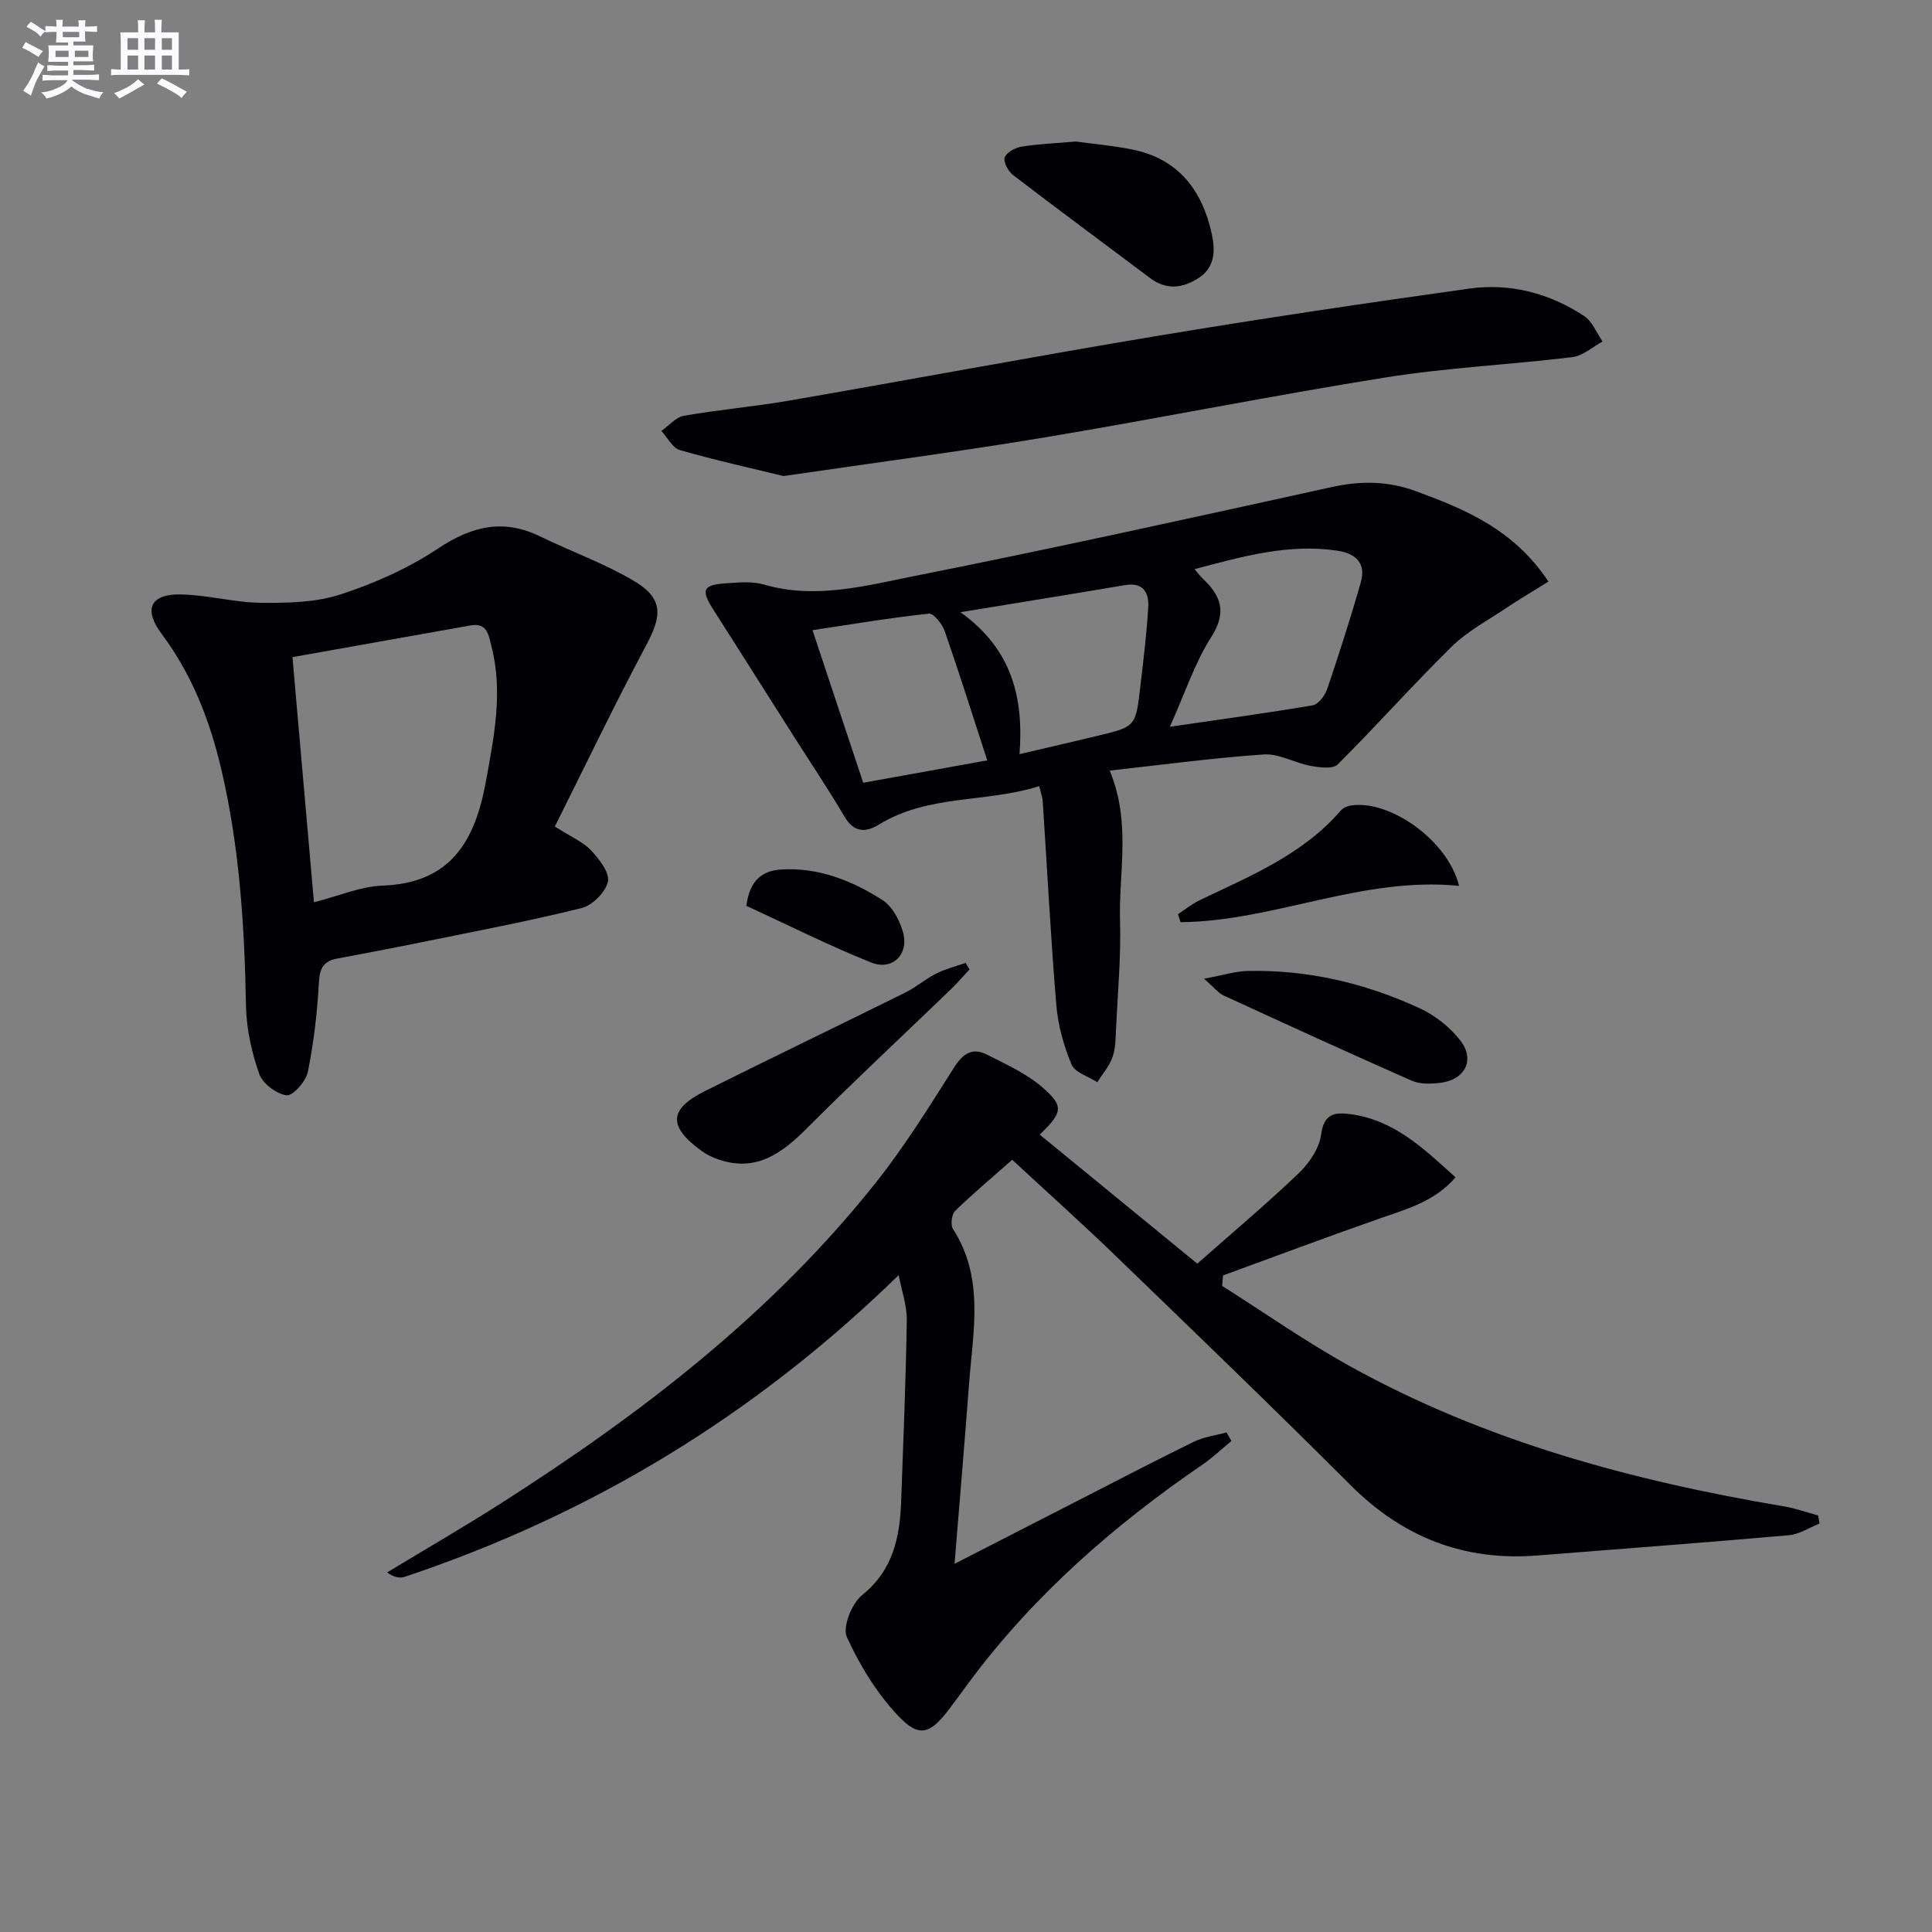
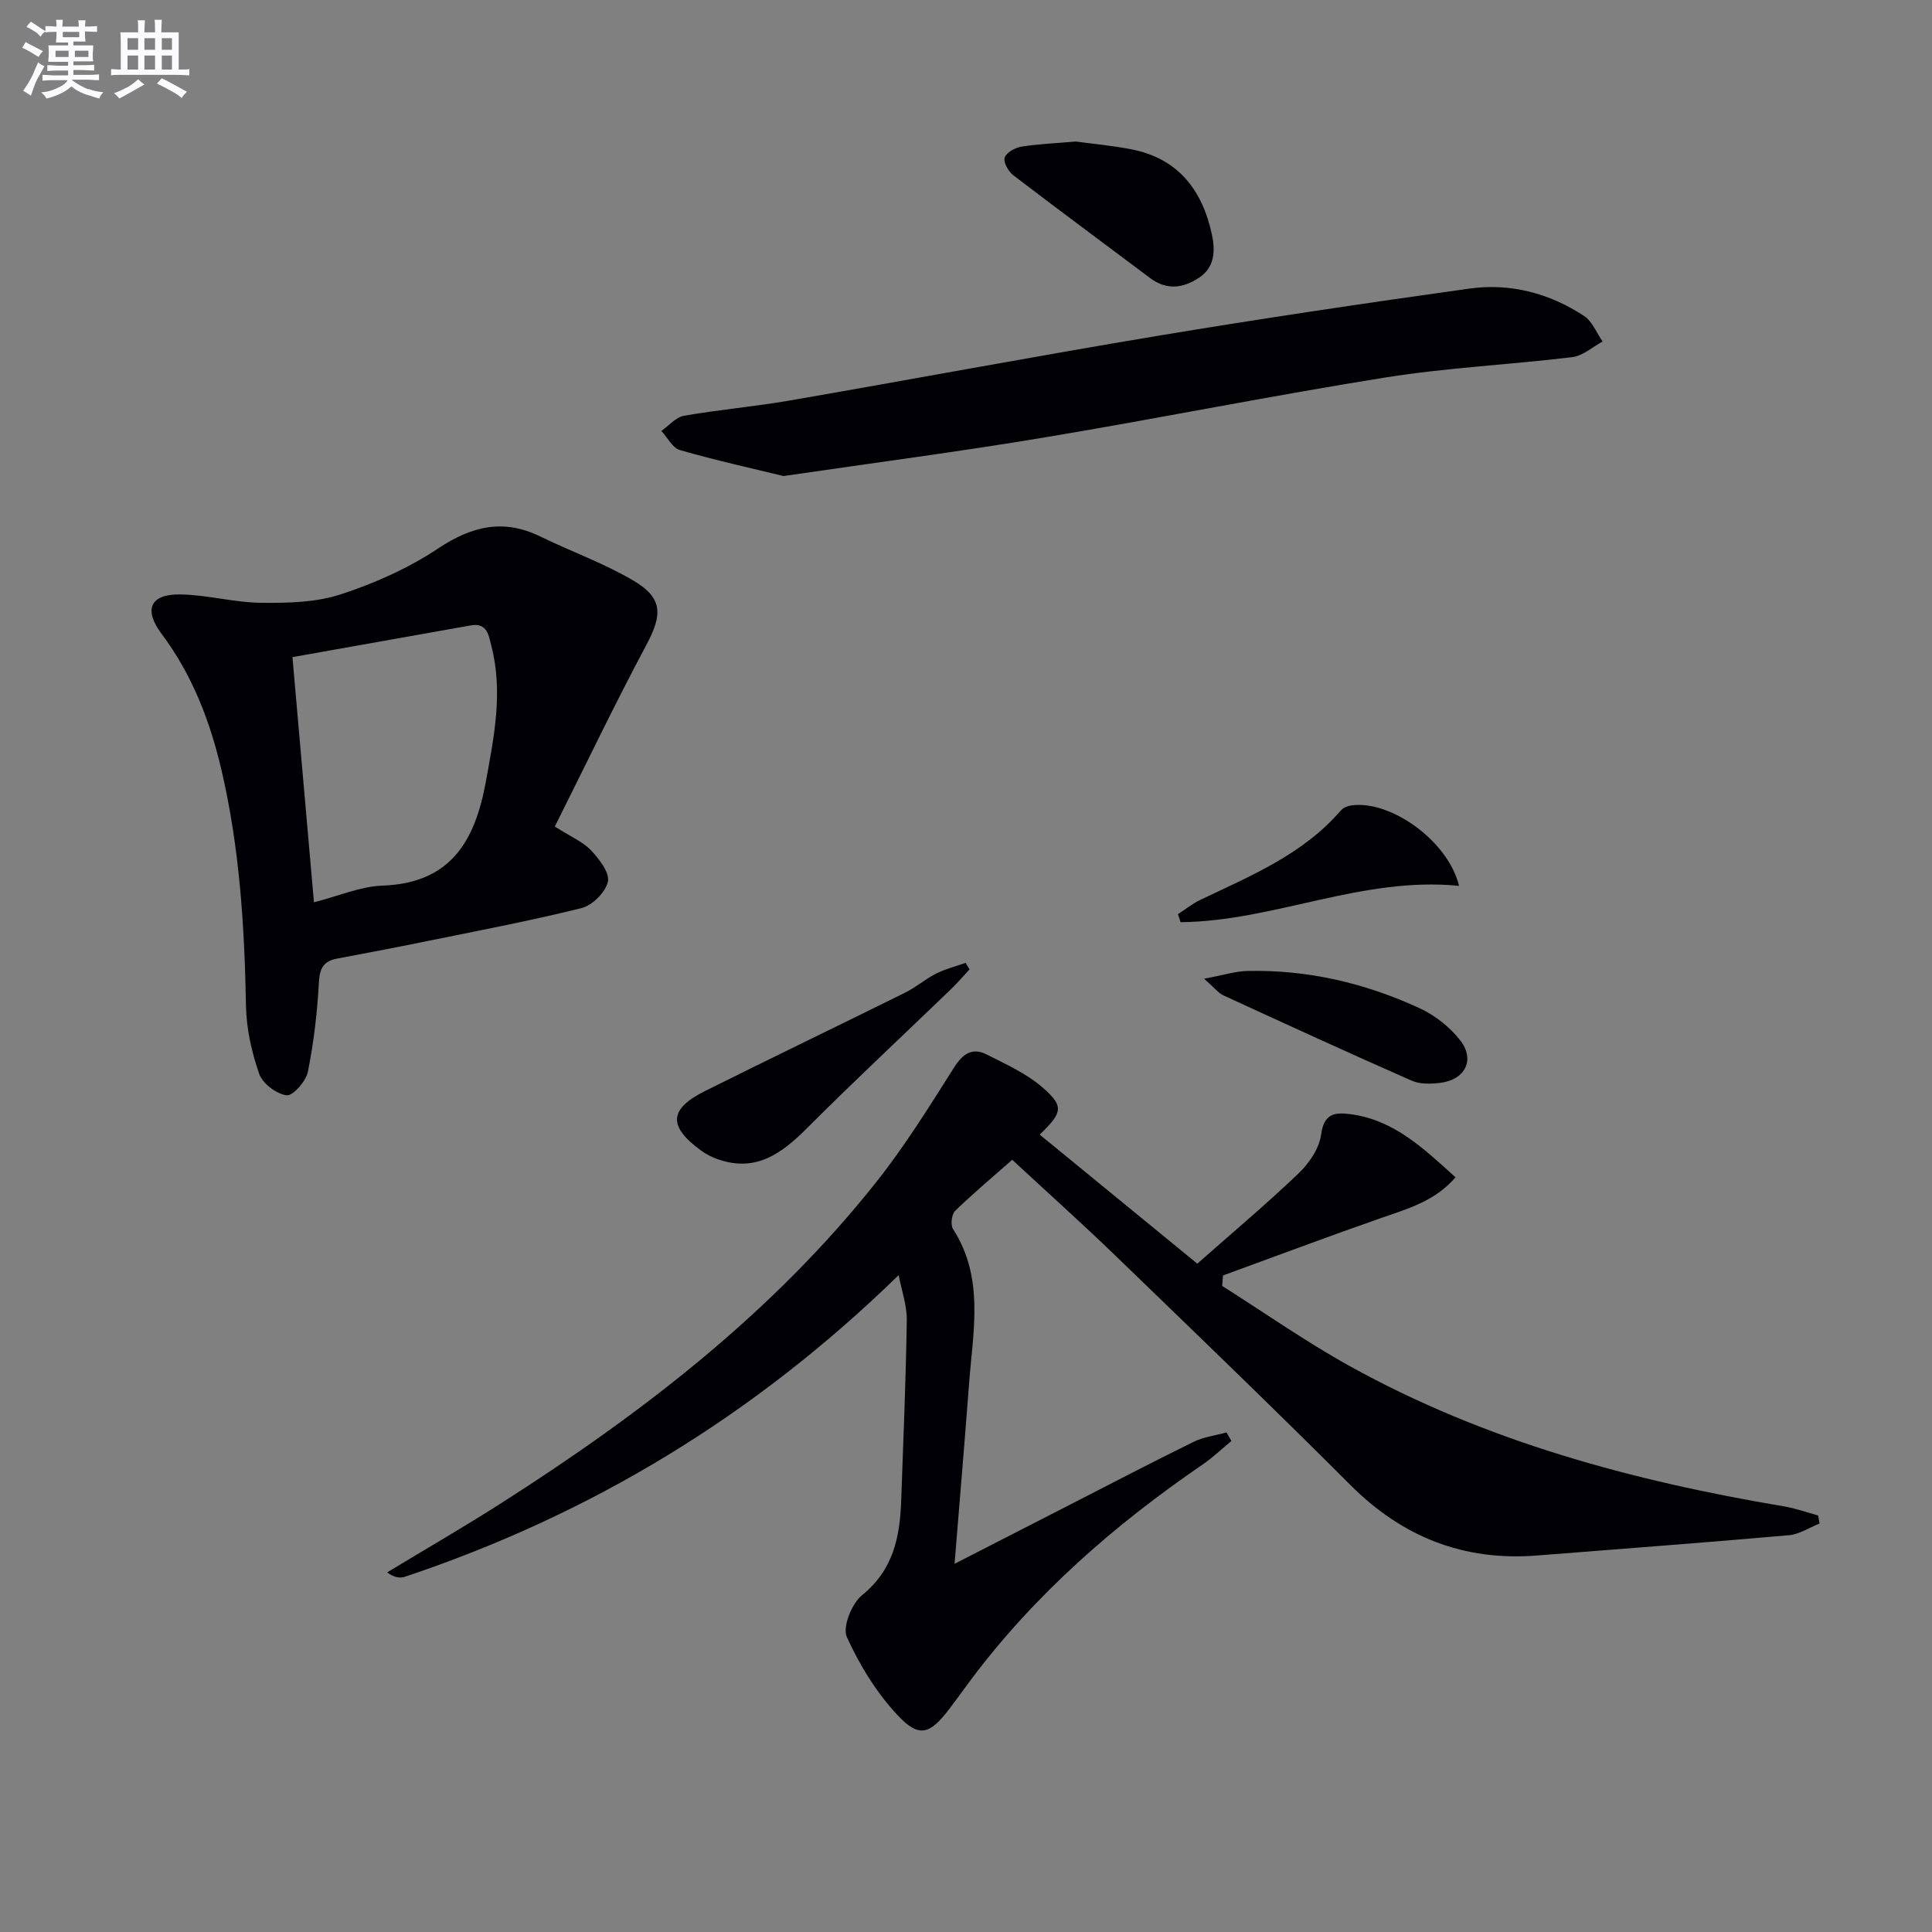
<svg xmlns="http://www.w3.org/2000/svg" enable-background="new 0 0 400 400" viewBox="0 0 400 400">
  <rect x="0" y="0" width="400" height="400" fill="#808080" stroke="none" />
  <g fill="#010105">
    <path d="m186.06 264c-29.95 29.2-63.79 49.59-102.28 62.47-1.06.35-2.34.04-3.63-.92 7.89-4.78 15.89-9.4 23.66-14.36 29.05-18.54 56.19-39.38 77.74-66.62 5.86-7.41 10.88-15.51 15.95-23.51 1.84-2.91 3.79-4.27 6.85-2.71 3.95 2.01 8.14 3.89 11.44 6.75 4.57 3.95 4.22 5.22-.53 9.81 10.68 8.75 21.33 17.46 32.63 26.72 7.14-6.31 14.26-12.29 20.97-18.7 2.18-2.08 4.28-5.16 4.66-8.02.59-4.45 2.9-4.66 6.17-4.22 8.97 1.21 15.08 7.11 21.66 13.06-4.28 4.98-9.99 6.54-15.59 8.49-10.9 3.81-21.71 7.87-32.55 11.83-.06.72-.11 1.45-.17 2.17 8.76 5.54 17.28 11.53 26.33 16.55 28.08 15.59 58.6 23.81 90.05 29.1 2.37.4 4.68 1.24 7.01 1.87.09.56.19 1.12.28 1.68-2.11.83-4.17 2.22-6.33 2.41-17.37 1.53-34.77 2.83-52.15 4.2-15.19 1.2-27.88-3.81-38.68-14.63-16-16.01-32.32-31.71-48.6-47.44-6.92-6.69-14.1-13.11-21.38-19.86-4.19 3.7-8.14 7-11.82 10.58-.72.71-.99 2.89-.45 3.74 6.54 10.13 4.16 21.13 3.34 31.97-.91 12.09-1.94 24.17-3.01 37.36 8.6-4.41 16.37-8.39 24.15-12.37 8.44-4.32 16.85-8.72 25.36-12.89 2.08-1.02 4.53-1.31 6.8-1.94.34.59.68 1.18 1.01 1.77-1.98 1.63-3.86 3.43-5.97 4.88-18.25 12.49-34.74 26.87-48.05 44.67-1.5 2-2.94 4.04-4.46 6.02-3.87 5.08-6.13 5.95-10.43 1.42-4.45-4.69-8.03-10.5-10.71-16.4-.94-2.08 1.02-6.95 3.16-8.68 6.46-5.21 7.82-12.02 8.09-19.5.44-12.47.97-24.94 1.16-37.41.04-3.09-1.09-6.22-1.68-9.34z" />
-     <path d="m320.59 120.42c-3.2 1.99-6.13 3.71-8.95 5.6-3.78 2.53-7.91 4.73-11.1 7.87-8.06 7.93-15.58 16.41-23.6 24.39-1 .99-3.77.62-5.6.28-3.28-.6-6.53-2.57-9.68-2.36-10.54.72-21.04 2.15-31.9 3.34 4.47 10.85 1.84 21.06 2.13 31.08.22 7.46-.48 14.95-.83 22.42-.09 1.97-.09 4.05-.74 5.87-.66 1.85-2.06 3.45-3.14 5.15-1.84-1.2-4.63-2-5.33-3.67-1.62-3.87-2.8-8.12-3.15-12.3-1.17-14.06-1.89-28.17-2.82-42.25-.05-.79-.36-1.57-.73-3.08-11 3.5-22.93 1.66-33.16 7.95-2.59 1.59-5.11 1.81-7.09-1.55-3.46-5.87-7.27-11.53-10.92-17.28-5.43-8.55-10.84-17.12-16.29-25.66-2.6-4.08-2.18-5.13 2.56-5.45 2.64-.18 5.48-.46 7.95.26 10.58 3.08 20.86.27 30.97-1.74 28.94-5.75 57.76-12.12 86.59-18.46 6.06-1.33 11.7-1.25 17.56.92 10.24 3.79 20.15 7.92 27.27 18.67zm-73.27-2.58c.87 1.01 1.24 1.52 1.68 1.94 3.81 3.57 5.06 6.97 1.78 12.11-3.42 5.35-5.43 11.6-8.57 18.58 10.67-1.56 20.14-2.84 29.55-4.44 1.18-.2 2.55-1.99 3-3.32 2.49-7.34 4.87-14.74 6.99-22.2 1.09-3.85-.99-5.91-4.81-6.49-10.1-1.52-19.57 1.15-29.62 3.82zm-48.47 8.91c10.75 7.69 13.11 17.82 12.23 29.39 5.86-1.37 11-2.56 16.12-3.79 7.88-1.89 7.92-1.9 8.86-9.92.65-5.58 1.35-11.17 1.67-16.78.17-2.95-1.05-5.14-4.79-4.51-10.88 1.84-21.78 3.59-34.09 5.61zm-30.63 3.72c3.71 11.16 7.06 21.25 10.5 31.59 8.51-1.53 16.59-2.99 25.68-4.63-3.02-9.28-5.78-18.06-8.8-26.74-.51-1.48-2.3-3.74-3.28-3.64-7.82.83-15.58 2.14-24.1 3.42z" />
    <path d="m114.87 171.12c3.46 2.21 5.89 3.21 7.51 4.95 1.68 1.8 3.88 4.61 3.48 6.46-.47 2.18-3.22 4.92-5.46 5.48-10.92 2.71-22 4.8-33.03 7.05-5.85 1.2-11.72 2.29-17.59 3.41-2.66.51-3.58 1.85-3.74 4.75-.34 6.26-1.06 12.55-2.3 18.69-.39 1.96-3.11 5.03-4.41 4.86-2.12-.28-4.97-2.44-5.67-4.45-1.56-4.47-2.64-9.32-2.73-14.04-.3-16.49-1.33-32.87-5.1-48.96-2.37-10.1-6.05-19.65-12.37-28.08-3.78-5.05-2.36-8.25 3.83-8.17 5.58.07 11.14 1.67 16.72 1.73 5.51.06 11.33-.05 16.48-1.73 7.04-2.29 14.05-5.41 20.19-9.5 6.99-4.65 13.53-6.23 21.19-2.49 6.39 3.11 13.17 5.53 19.26 9.12 6.15 3.62 6.03 7.08 2.71 13.29-6.54 12.25-12.54 24.8-18.97 37.63zm-49.87 15.69c5.19-1.32 9.64-3.29 14.15-3.45 14.15-.5 19.19-9.19 21.44-21.52 1.71-9.36 3.59-18.61 1.15-28.07-.55-2.13-.81-4.9-4.26-4.29-12.17 2.16-24.35 4.33-36.93 6.57 1.53 17.54 2.98 33.99 4.45 50.76z" />
    <path d="m162.22 98.56c-6.52-1.59-14.06-3.25-21.46-5.38-1.53-.44-2.56-2.59-3.83-3.96 1.55-1.08 2.98-2.84 4.67-3.14 7.19-1.26 14.49-1.88 21.68-3.12 25.5-4.41 50.94-9.19 76.47-13.44 21.43-3.57 42.93-6.76 64.45-9.77 8.49-1.19 16.6.95 23.78 5.68 1.7 1.12 2.57 3.49 3.82 5.28-2.08 1.12-4.08 2.97-6.27 3.23-12.85 1.56-25.85 2.17-38.61 4.2-23.58 3.76-47 8.48-70.56 12.41-17.52 2.93-35.13 5.23-54.14 8.01z" />
    <path d="m222.72 29.3c3.3.45 7.44.82 11.49 1.61 9.69 1.87 14.7 8.41 16.69 17.59.72 3.35.66 6.79-2.64 8.99-3.31 2.2-6.73 2.65-10.17.06-9.43-7.09-18.93-14.09-28.3-21.27-1.01-.77-2.08-2.67-1.79-3.63.32-1.04 2.14-2.07 3.44-2.28 3.43-.56 6.94-.69 11.28-1.07z" />
    <path d="m200.73 200.7c-1.28 1.37-2.5 2.81-3.84 4.1-9.91 9.56-20 18.95-29.73 28.7-5.23 5.24-10.54 9.24-18.4 6.56-1.24-.42-2.47-1.02-3.53-1.79-6.94-5.04-6.79-8.63.75-12.39 13.78-6.88 27.67-13.55 41.47-20.39 2.22-1.1 4.14-2.8 6.35-3.91 1.92-.97 4.07-1.5 6.11-2.23.28.46.55.9.82 1.35z" />
    <path d="m249.29 202.63c4-.74 6.47-1.54 8.95-1.6 12.49-.29 24.41 2.51 35.67 7.71 3.19 1.47 6.29 3.91 8.43 6.68 3.13 4.04.97 8.16-4.2 8.78-1.93.23-4.18.29-5.89-.47-13.04-5.74-25.99-11.68-38.94-17.64-1.04-.47-1.82-1.53-4.02-3.46z" />
    <path d="m302.08 183.41c-20.09-2.01-38.28 7.33-57.65 7.52-.18-.55-.37-1.11-.55-1.66 1.54-1 3-2.19 4.65-2.97 10.47-4.99 21.27-9.43 29.13-18.55.48-.55 1.39-.9 2.15-1 8.02-1.14 20 7.28 22.27 16.66z" />
-     <path d="m154.54 187.55c.63-5.35 3.38-7.29 7.15-7.53 7.72-.48 14.69 2.28 21.02 6.33 2 1.28 3.49 4.07 4.2 6.48 1.4 4.7-2.07 8.24-6.6 6.43-8.83-3.55-17.36-7.85-25.77-11.71z" />
  </g>
  <path d="m6.8 9.5c.6.3 1.3.7 2.1 1.1-.4.4-.7.8-.9 1.2-.7-.4-1.3-.8-1.8-1.1s-1.1-.6-1.6-.8c.2-.4.5-.8.7-1.2.4.2.8.5 1.5.8zm.9 6.9c-.3.6-.5 1.1-.7 1.7s-.4 1.1-.6 1.7c-.6-.4-1.1-.7-1.6-1 .7-1 1.2-1.8 1.5-2.4.3-.5.6-1.1.8-1.7.3-.6.5-1.2.8-1.8.3.3.8.6 1.3.8-.7 1.3-1.2 2.2-1.5 2.7zm.1-11c.4.3 1 .7 1.7 1.1-.5.2-.8.6-1.1 1.1-.5-.6-1-1-1.4-1.2s-.9-.6-1.5-.8c.2-.4.5-.7.9-1.1.5.3.9.6 1.4.9zm10.5 13c1 .4 2 .6 3.1.7-.4.4-.7.8-.8 1.3-.9-.2-1.9-.6-3-.9-1-.4-2-.9-2.8-1.6-.5.4-1.1.9-1.9 1.3s-1.9.9-3.3 1.2c-.1-.3-.5-.8-1.1-1.3 1 0 2.1-.3 3.2-.8 1.2-.5 1.9-1 2.3-1.7h-3.2c-.4 0-1 0-2 .1v-1.2c1 0 1.7.1 2 .1h3.3v-1h-2.3c-.2 0-.9 0-2 .1v-1.2c1.2 0 1.9.1 2 .1h2.3v-.8h-4.1c0-.7.1-1.2.1-1.6 0-.5 0-1.1-.1-1.8h4.1v-.6h-2.5c0-.6.1-1.1.1-1.6v-.6h-.5c-.4 0-1 0-1.8.1v-1.3c1.2 0 1.9.1 2.1.1h.2c0-.3 0-.8-.1-1.4h1.4c0 .6-.1 1-.1 1.4h3.4c0-.4 0-.8-.1-1.3h1.5c0 .4-.1.9-.1 1.3.7 0 1.5 0 2.5-.1v1.2c-1 0-1.8-.1-2.5-.1v.6c0 .3 0 .8.1 1.5h-2.5v.8h4.1c0 .7-.1 1.3-.1 1.8s0 1 .1 1.5h-4.1v.8h1.4c.8 0 1.8 0 2.9-.1v1.2c-1 0-1.9-.1-2.8-.1h-1.5v1h3.2c.3 0 1 0 2.1-.1v1.2c-1.1 0-1.8-.1-2.1-.1h-3.4l-.1.1c1.4 1 2.4 1.5 3.4 1.9zm-4.1-6.6v-1.3h-2.7v1.3zm2.2-4.1v-1.1h-3.4v1.1zm1.9 4.1v-1.3h-2.8v1.3z" fill="#fbfafc" />
  <path d="m37 6.7v2.3 5.4c1 0 1.8 0 2.2-.1v1.3c-.6 0-1.5-.1-2.5-.1h-11.9c-.7 0-1.3 0-1.8.1v-1.3c.5 0 1.1.1 2 .1v-5.2c0-1 0-1.8-.1-2.5h3.7c0-1.3 0-2.1-.1-2.5h1.5c0 .4-.1 1.3-.1 2.5h2.2c0-1.2 0-2.1-.1-2.6h1.5c0 .4-.1 1.3-.1 2.6zm-12.3 13.7c-.3-.4-.7-.8-1.1-1.1 1.1-.4 2.1-.9 2.9-1.3.8-.5 1.5-1 2.1-1.6.4.4.9.8 1.3 1.1-2.5 1.4-4.2 2.4-5.2 2.9zm3.9-10.1v-2.4h-2.2v2.4zm0 4.1v-2.9h-2.2v2.9zm3.5-4.1v-2.4h-2.2v2.4zm0 4.1v-2.9h-2.2v2.9zm.4 2.9 1-1.1c.6.3 1.4.7 2.5 1.3s2 1.1 2.7 1.5c-.4.4-.8.8-1.1 1.3-.8-.8-2.5-1.7-5.1-3zm3.1-7v-2.4h-2.1v2.4zm0 4.1v-2.9h-2.1v2.9z" fill="#fbfafc" />
</svg>